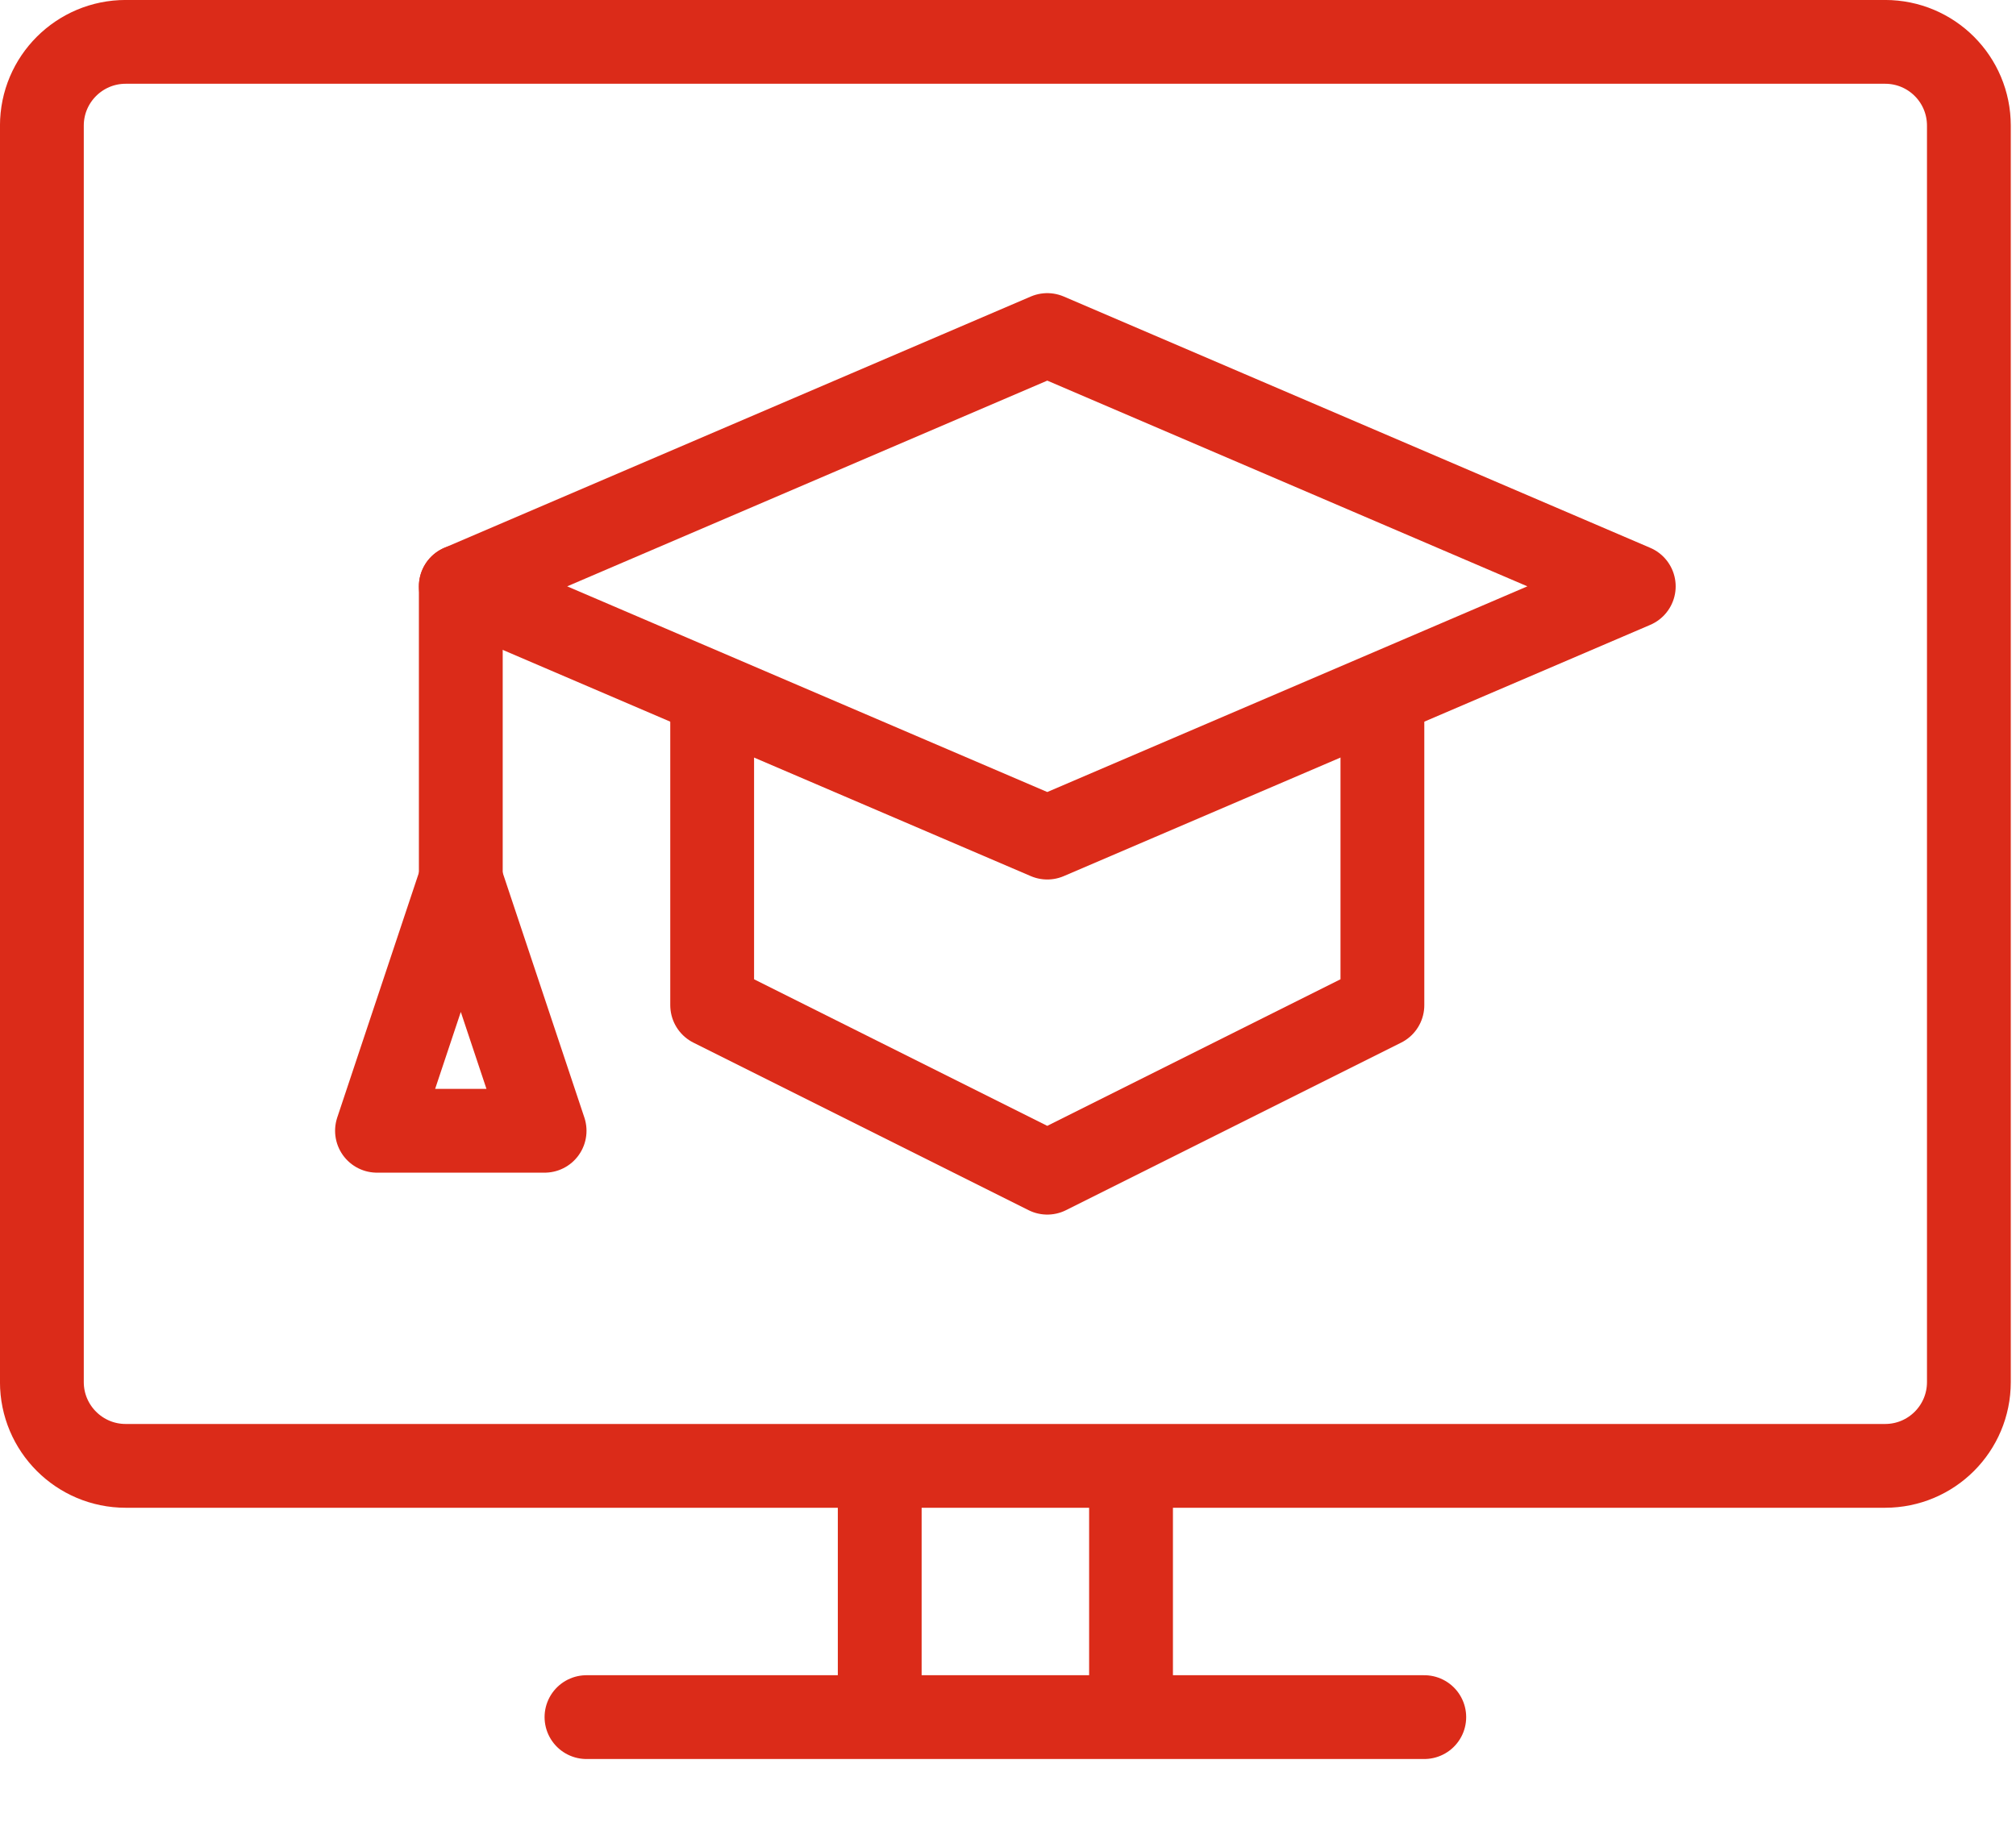
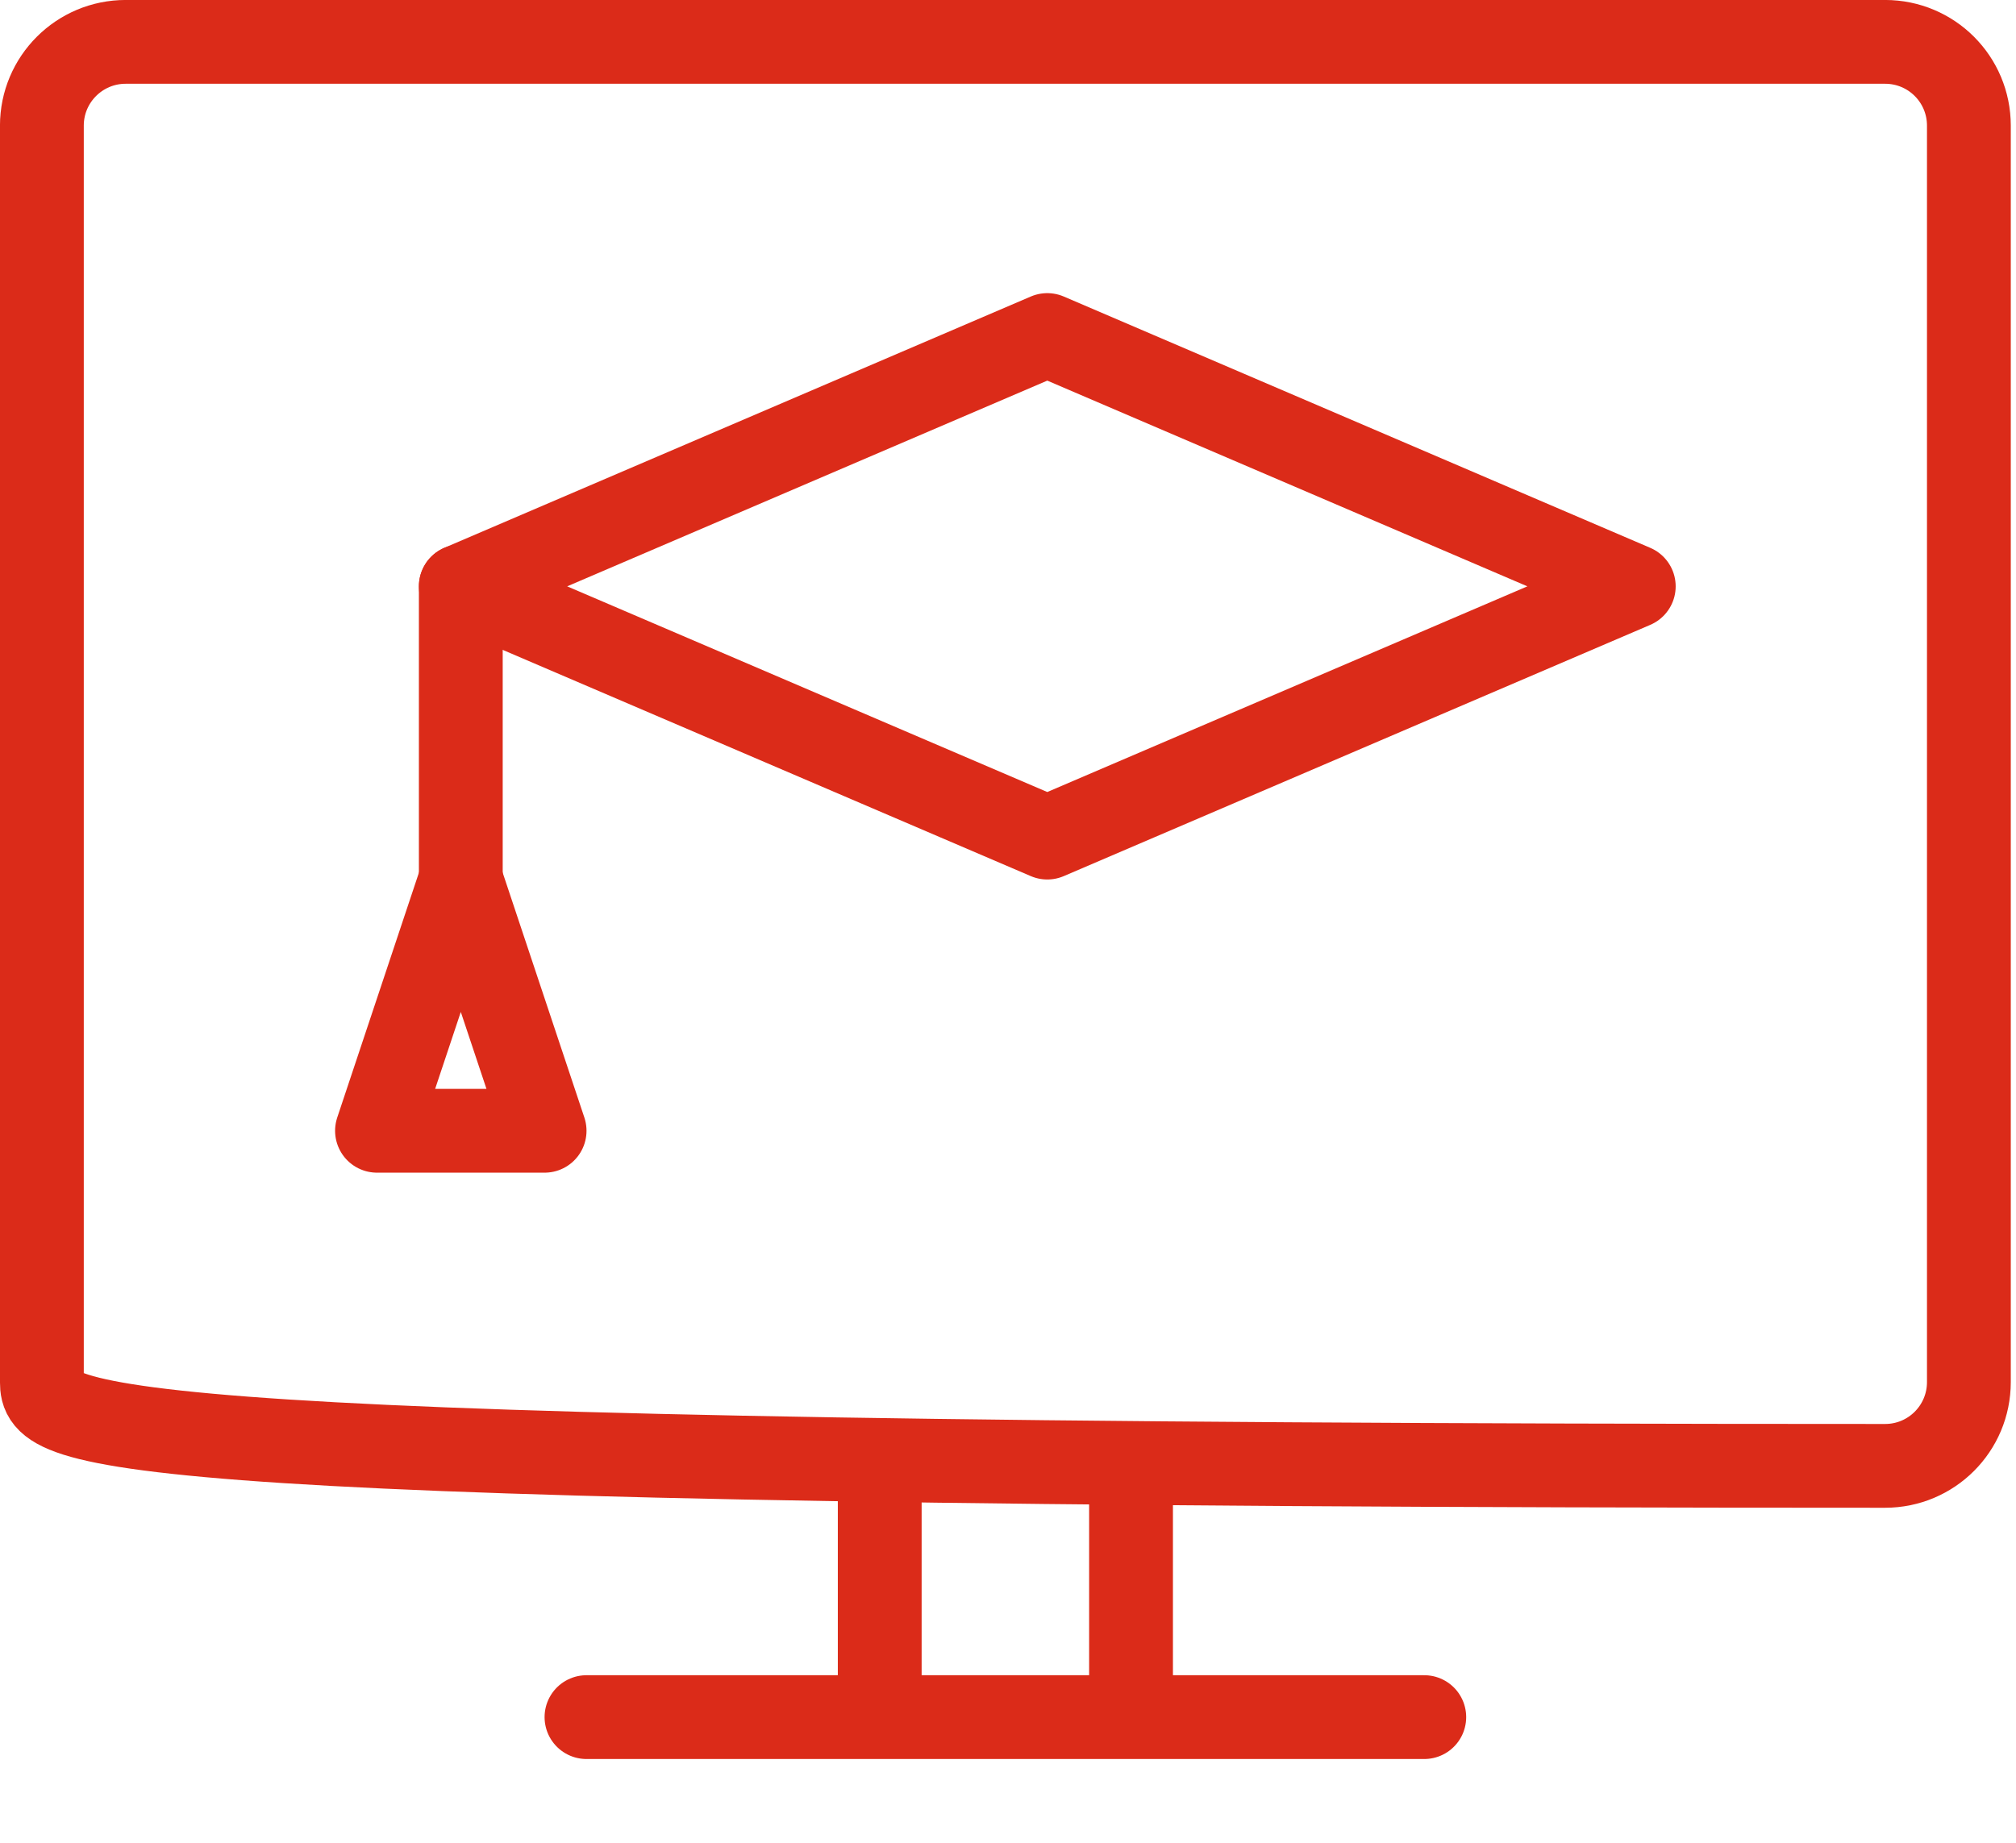
<svg xmlns="http://www.w3.org/2000/svg" width="35px" height="32px" viewBox="0 0 35 32" version="1.1">
  <title>DDF29BCF-7E24-4027-849A-4136C8CA4EB8</title>
  <g id="Kariera" stroke="none" stroke-width="1" fill="none" fill-rule="evenodd" stroke-linejoin="round">
    <g id="Kariera-2.1---detail" transform="translate(-1429, -1992)" stroke="#DB2B19" stroke-width="1.455">
      <g id="Group-751" transform="translate(1429, 1992)">
-         <path d="M34.182,24 C34.182,24.804 33.532,25.455 32.727,25.455 L2.182,25.455 C1.38,25.455 0.727,24.804 0.727,24 L0.727,2.182 C0.727,1.377 1.38,0.727 2.182,0.727 L32.727,0.727 C33.532,0.727 34.182,1.377 34.182,2.182 L34.182,24 L34.182,24 Z" id="Stroke-8277" />
+         <path d="M34.182,24 C34.182,24.804 33.532,25.455 32.727,25.455 C1.38,25.455 0.727,24.804 0.727,24 L0.727,2.182 C0.727,1.377 1.38,0.727 2.182,0.727 L32.727,0.727 C33.532,0.727 34.182,1.377 34.182,2.182 L34.182,24 L34.182,24 Z" id="Stroke-8277" />
        <line x1="10.182" y1="29.818" x2="24.727" y2="29.818" id="Stroke-8278" stroke-linecap="round" />
        <line x1="15.273" y1="25.455" x2="15.273" y2="29.818" id="Stroke-8279" />
        <line x1="19.636" y1="25.455" x2="19.636" y2="29.818" id="Stroke-8280" />
        <polygon id="Stroke-8281" stroke-linecap="round" points="18.182 14.545 28.364 10.182 18.182 5.818 8 10.182" />
-         <polyline id="Stroke-8282" stroke-linecap="round" points="12.364 12.364 12.364 17.455 18.182 20.364 24 17.455 24 12.364" />
        <line x1="8" y1="10.182" x2="8" y2="15.273" id="Stroke-8283" stroke-linecap="round" />
        <polyline id="Stroke-8284" stroke-linecap="round" points="8 15.273 6.545 19.636 9.455 19.636 8 15.273" />
      </g>
    </g>
  </g>
</svg>